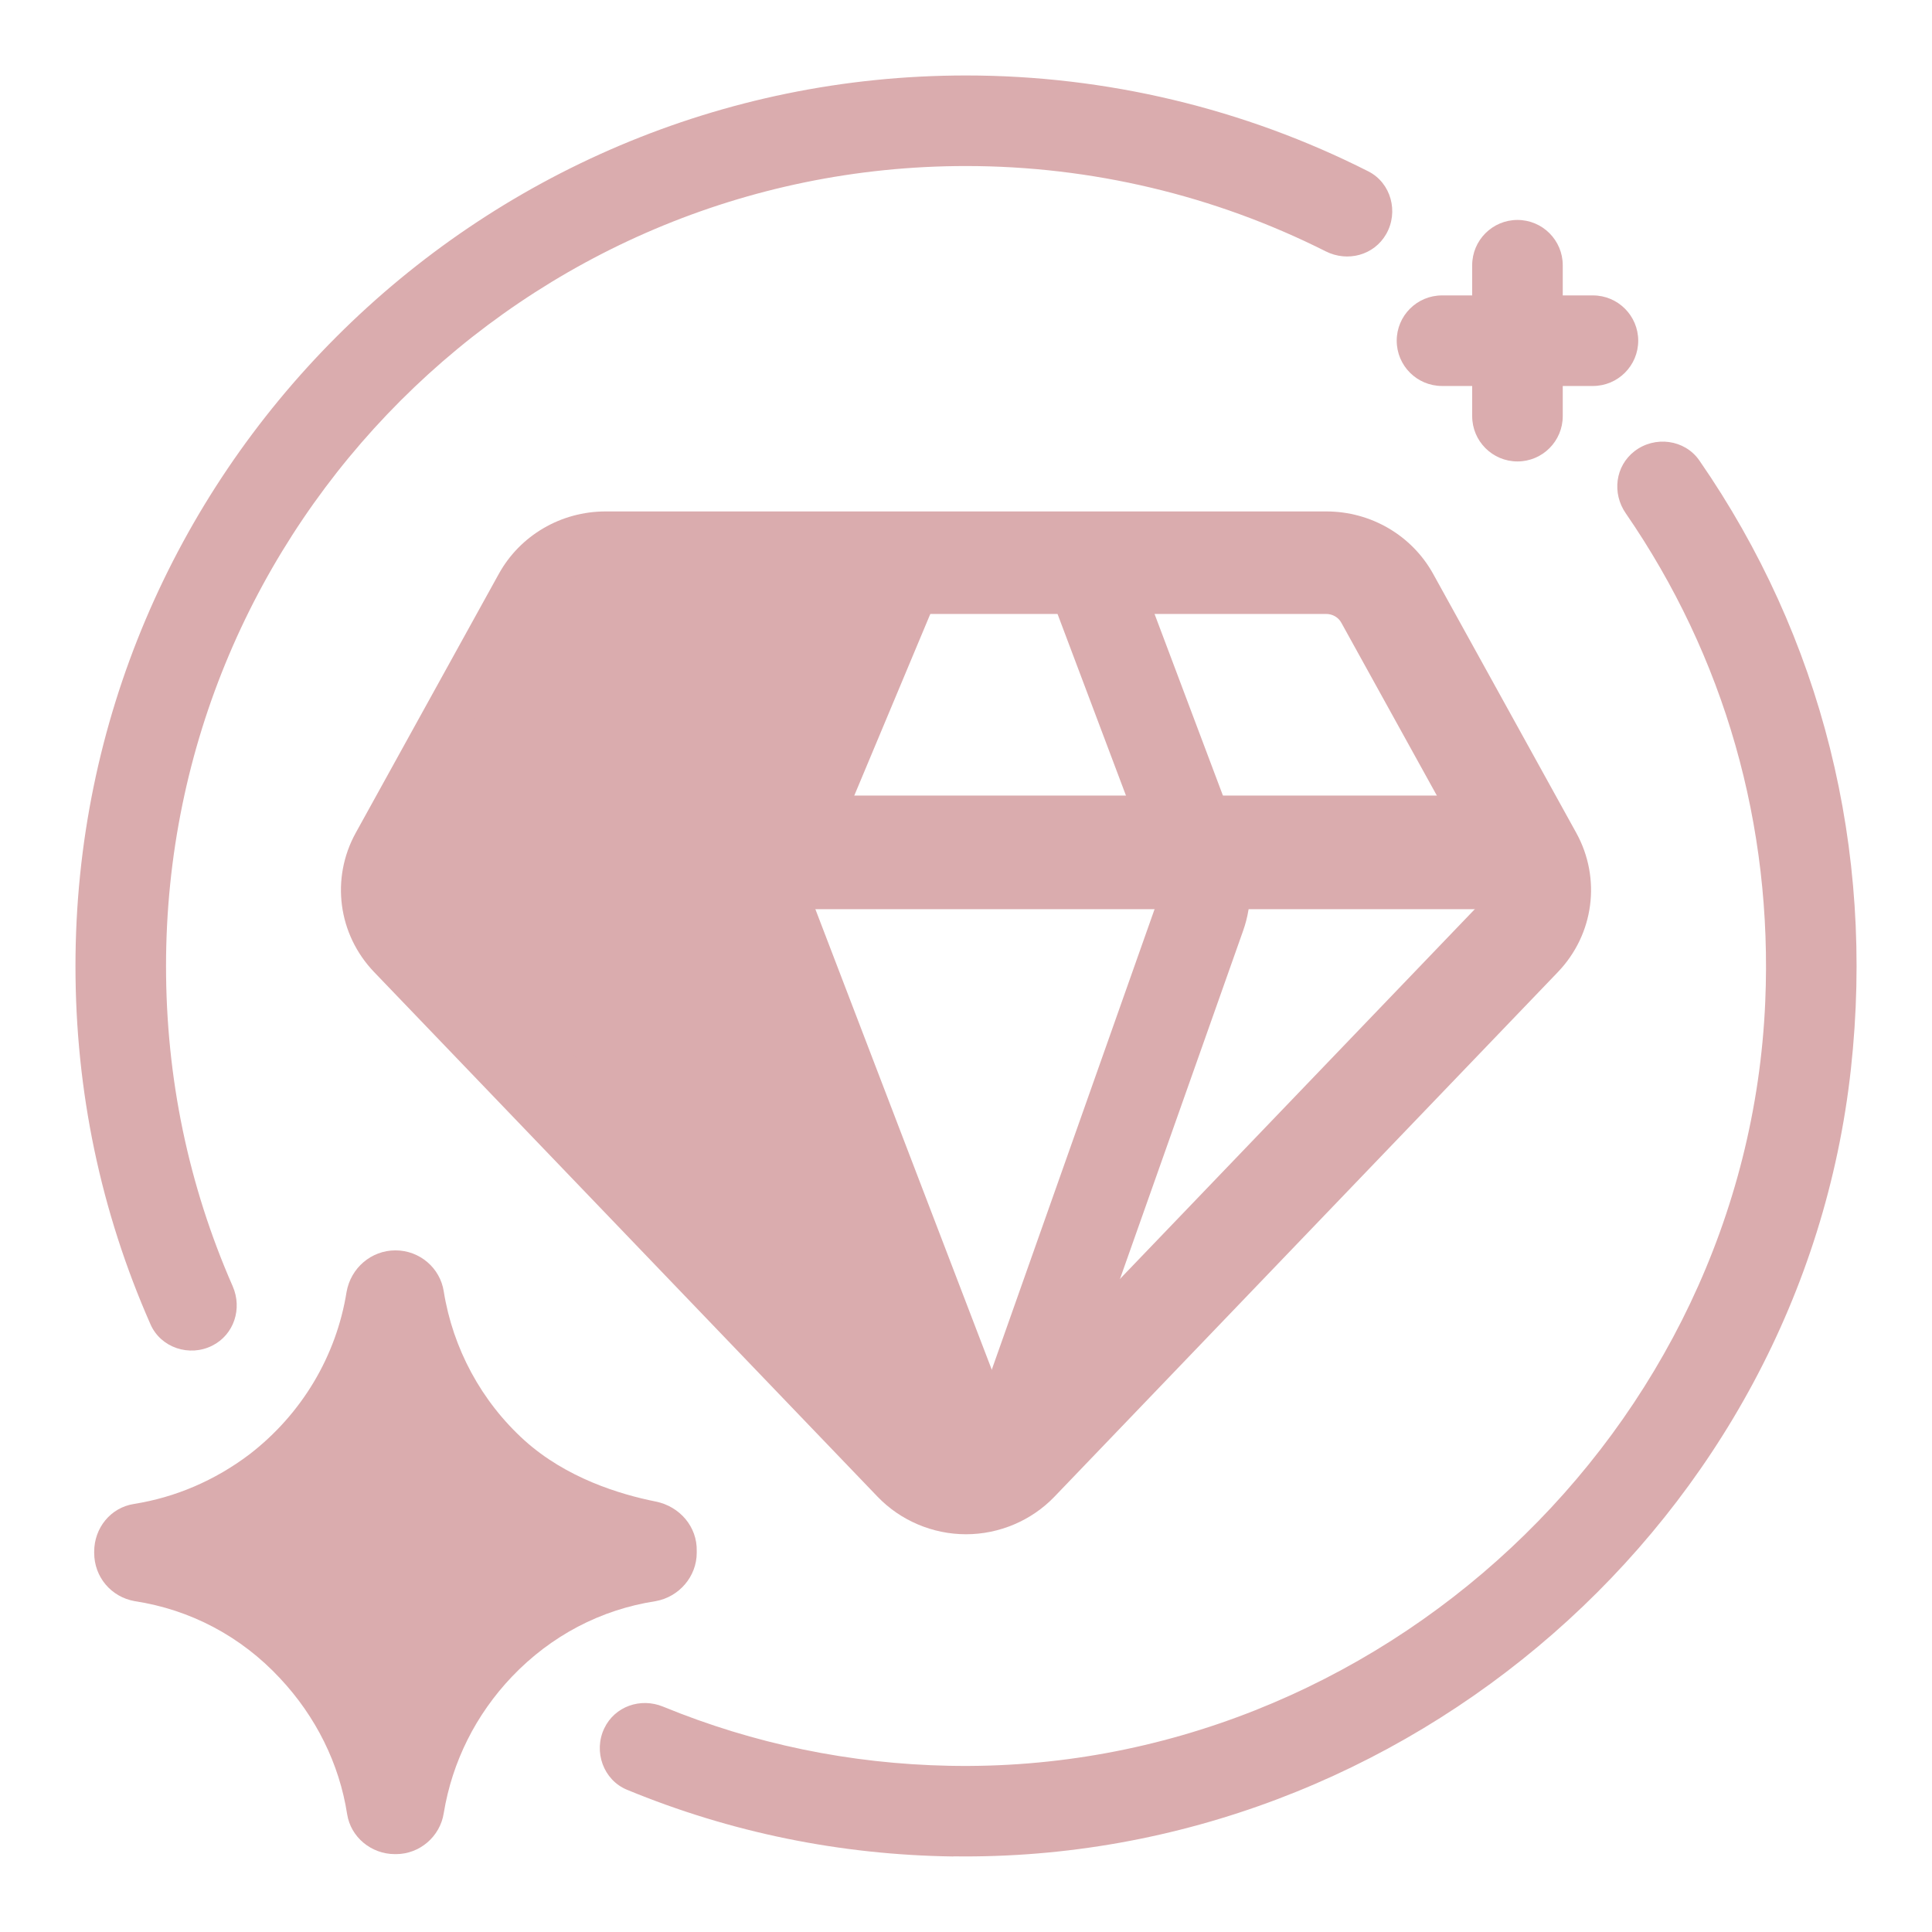
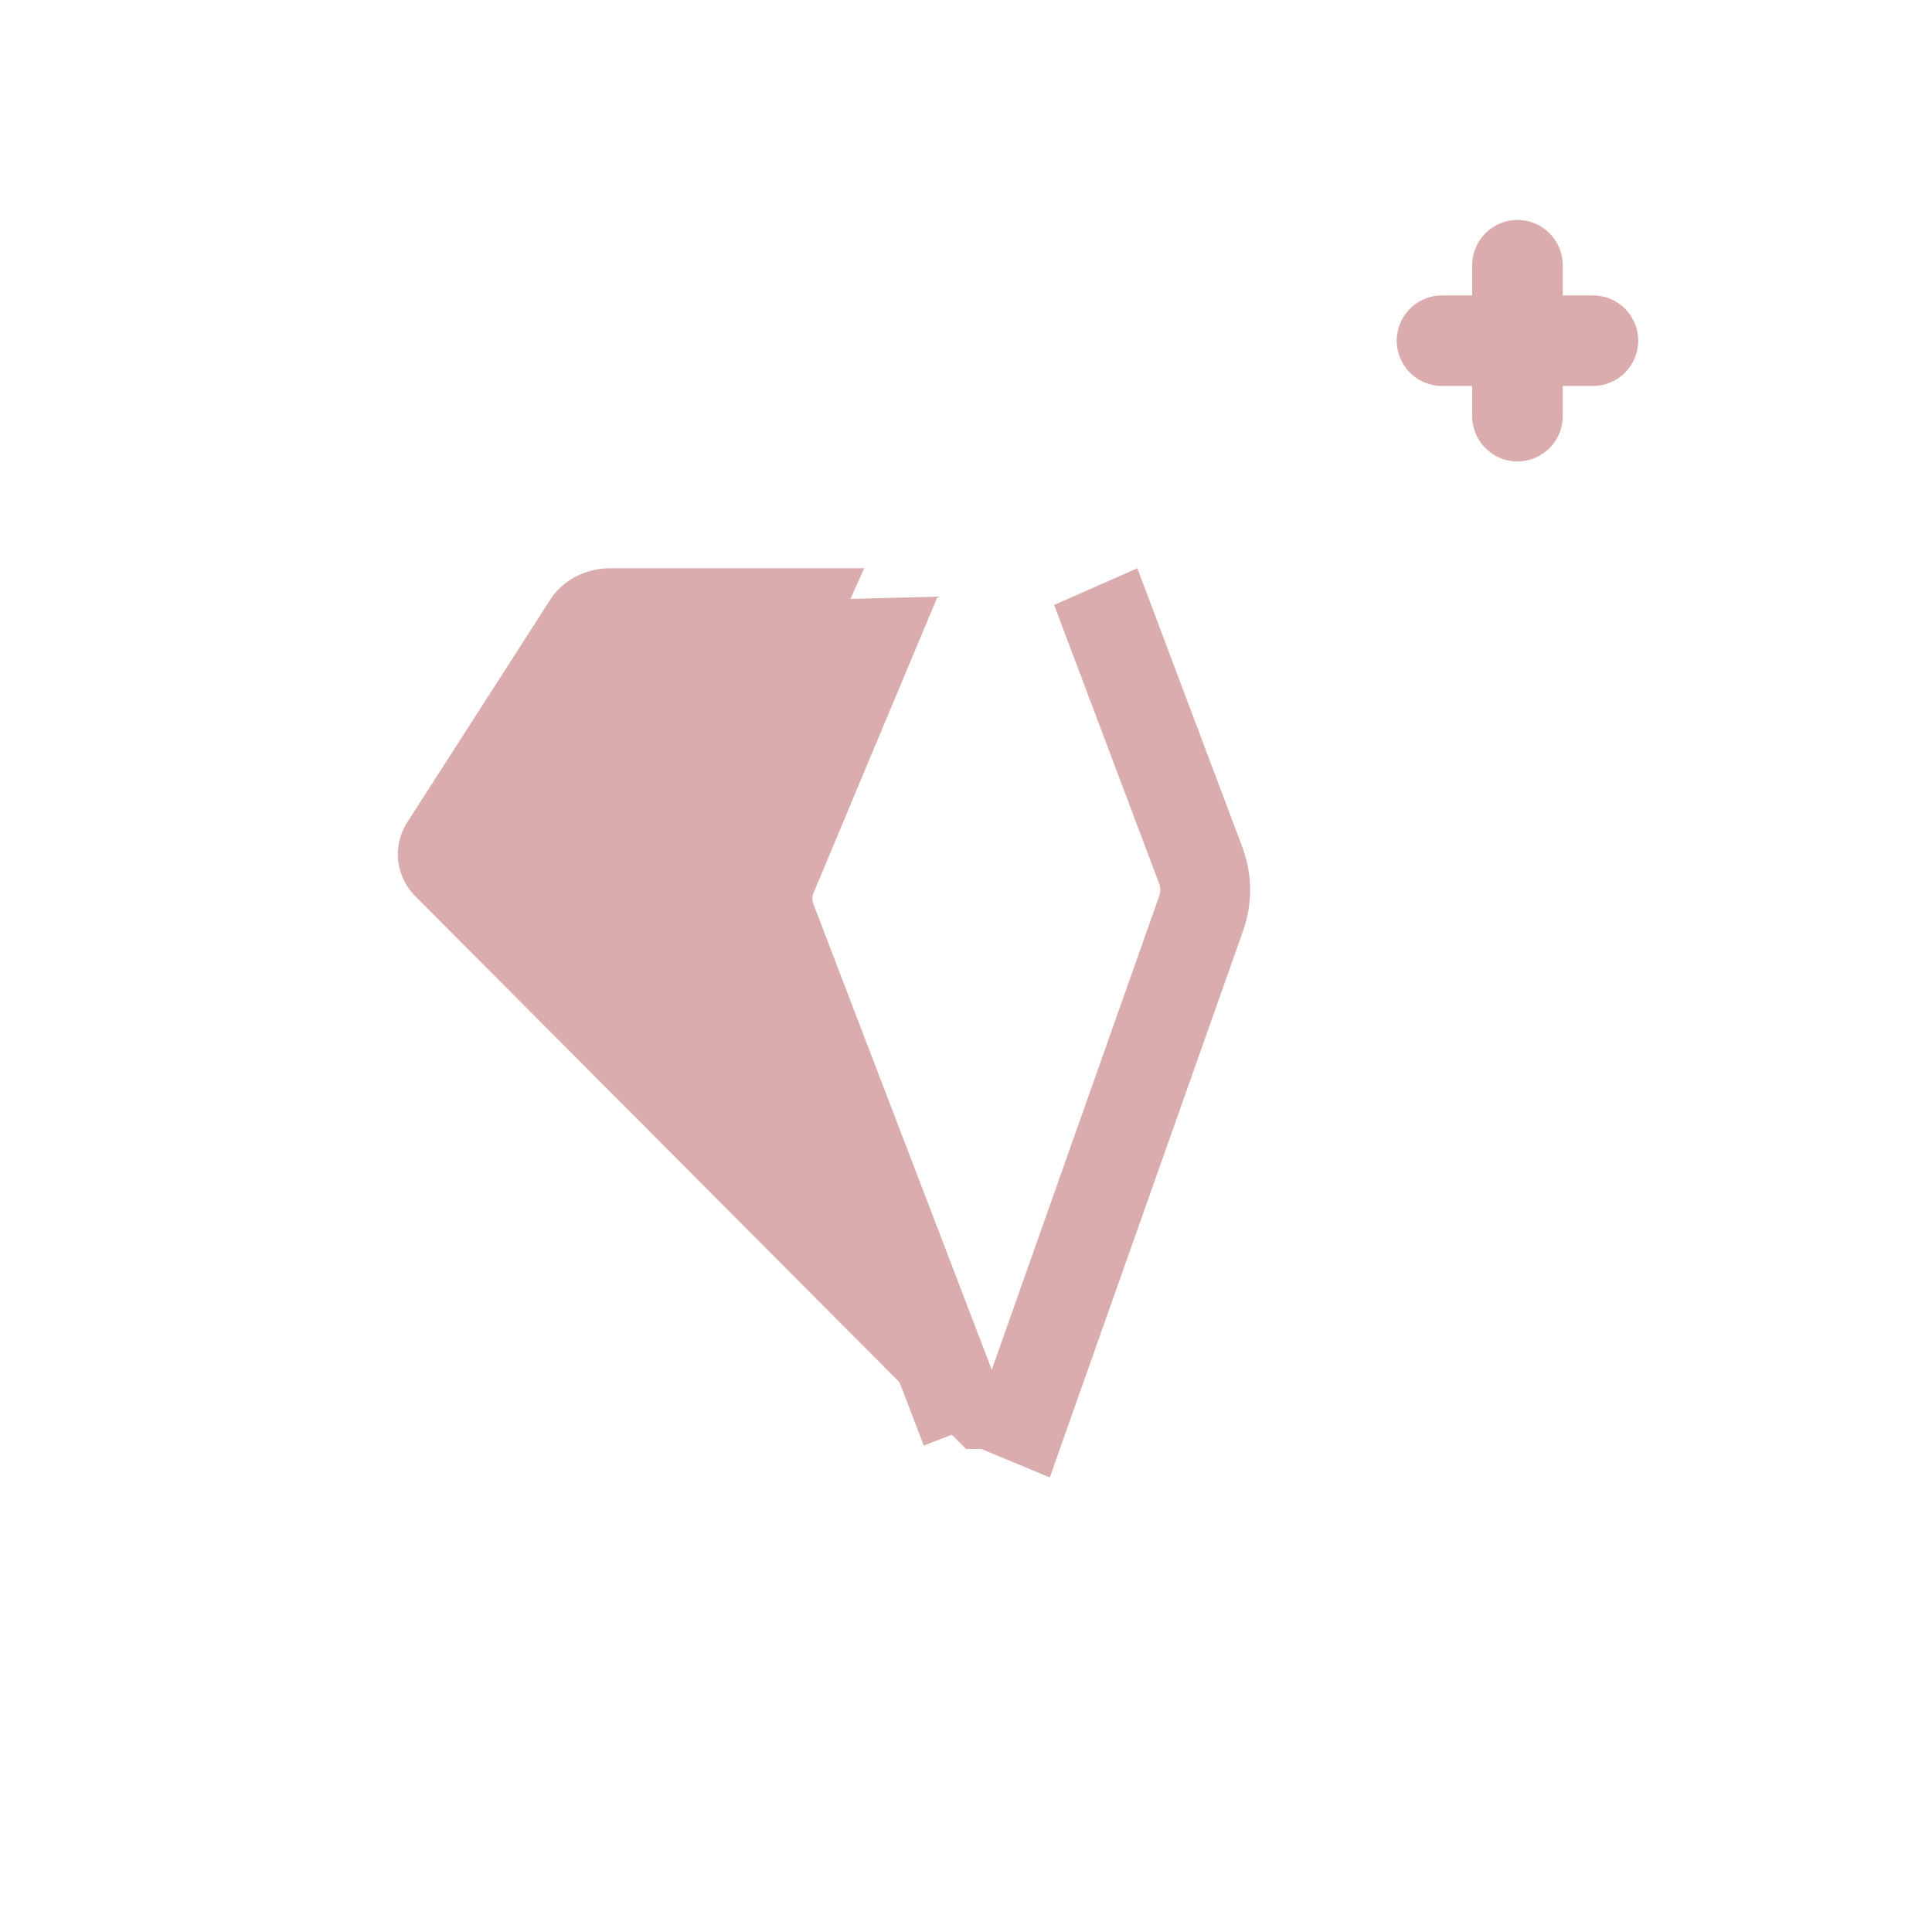
<svg xmlns="http://www.w3.org/2000/svg" width="32" height="32" viewBox="0 0 32 32" fill="none">
-   <path d="M11.54 25.69V25.72C11.54 26.11 11.25 26.45 10.86 26.52C9.95 26.66 9.13 27.09 8.48 27.77C7.88 28.4 7.49 29.18 7.35 30.03C7.29 30.42 6.95 30.71 6.56 30.71H6.54C6.15 30.71 5.81 30.43 5.75 30.05C5.62 29.21 5.23 28.43 4.64 27.8C3.99 27.1 3.15 26.66 2.23 26.52C1.84 26.45 1.56 26.12 1.56 25.72V25.7C1.56 25.31 1.83 24.97 2.22 24.91C2.91 24.8 3.56 24.52 4.13 24.09C5 23.42 5.57 22.46 5.74 21.4C5.81 21 6.15 20.71 6.55 20.71C6.95 20.71 7.29 21 7.35 21.39C7.5 22.33 7.97 23.21 8.69 23.86C9.38 24.48 10.26 24.75 10.86 24.87C11.26 24.95 11.55 25.29 11.54 25.69Z" fill="#DAACAE" />
-   <path d="M15.999 25.412C15.448 25.412 14.914 25.185 14.535 24.79L6.197 16.101C5.598 15.476 5.476 14.55 5.892 13.795L8.262 9.505C8.614 8.868 9.291 8.471 10.031 8.471H21.968C22.708 8.471 23.385 8.868 23.738 9.506L26.108 13.795C26.524 14.55 26.402 15.476 25.803 16.101L17.465 24.79C17.086 25.185 16.552 25.412 16.001 25.412H15.999ZM7.451 14.936L15.789 23.625C15.938 23.78 16.059 23.78 16.207 23.625L24.545 14.936C24.63 14.847 24.648 14.714 24.589 14.607L22.218 10.317C22.169 10.225 22.072 10.169 21.966 10.169H10.03C9.924 10.169 9.828 10.225 9.778 10.316L7.409 14.607C7.349 14.714 7.366 14.847 7.453 14.936H7.451Z" fill="#DAACAE" />
  <path d="M15.3 23.942L12.071 15.512C11.911 15.095 11.916 14.639 12.084 14.226L13.839 9.926L15.529 9.882L13.474 14.791C13.45 14.85 13.45 14.915 13.473 14.975L16.702 23.405L15.302 23.942H15.3Z" fill="#DAACAE" />
  <path d="M17.388 24.471L16 23.894L19.202 14.836C19.224 14.772 19.224 14.702 19.2 14.638L17.46 10.02L18.838 9.412L20.577 14.031C20.744 14.475 20.749 14.965 20.591 15.413L17.388 24.471Z" fill="#DAACAE" />
-   <path d="M6.588 13.177H25.412V15.059H6.588V13.177Z" fill="#DAACAE" />
-   <path d="M15.788 30.749C13.913 30.723 12.1 30.352 10.385 29.644C9.993 29.482 9.826 29.011 10.008 28.628C10.181 28.263 10.608 28.114 10.982 28.267C12.487 28.885 14.076 29.214 15.72 29.247C22.822 29.392 28.933 23.692 29.238 16.595C29.364 13.667 28.561 10.872 26.927 8.501C26.698 8.169 26.753 7.72 27.073 7.473C27.409 7.214 27.905 7.278 28.146 7.626C30.17 10.551 31.057 14.056 30.657 17.704C29.84 25.152 23.28 30.851 15.789 30.747L15.788 30.749Z" fill="#DAACAE" />
-   <path d="M3.516 22.288C3.138 22.479 2.664 22.324 2.493 21.936C1.668 20.066 1.25 18.073 1.25 16C1.25 7.867 7.867 1.25 16 1.25C18.32 1.25 20.608 1.797 22.663 2.838C23.041 3.029 23.17 3.511 22.959 3.878C22.757 4.229 22.32 4.345 21.958 4.163C20.119 3.237 18.074 2.75 16 2.75C8.694 2.75 2.75 8.694 2.75 16C2.75 17.852 3.121 19.633 3.854 21.304C4.016 21.674 3.877 22.106 3.516 22.288Z" fill="#DAACAE" />
  <path d="M25.884 4.393C25.884 3.979 25.548 3.643 25.134 3.643C24.72 3.643 24.384 3.979 24.384 4.393V6.893C24.384 7.307 24.72 7.643 25.134 7.643C25.548 7.643 25.884 7.307 25.884 6.893V4.393Z" fill="#DAACAE" />
  <path d="M26.384 4.893H23.884C23.47 4.893 23.134 5.229 23.134 5.643C23.134 6.057 23.47 6.393 23.884 6.393H26.384C26.798 6.393 27.134 6.057 27.134 5.643C27.134 5.229 26.798 4.893 26.384 4.893Z" fill="#DAACAE" />
  <path d="M16.471 24L12.288 14.691C12.184 14.442 12.187 14.167 12.298 13.919L14.314 9.412H10.107C9.699 9.412 9.322 9.609 9.115 9.931L6.746 13.619C6.486 14.024 6.553 14.537 6.908 14.874L16 24H16.471Z" fill="#DAACAE" />
</svg>